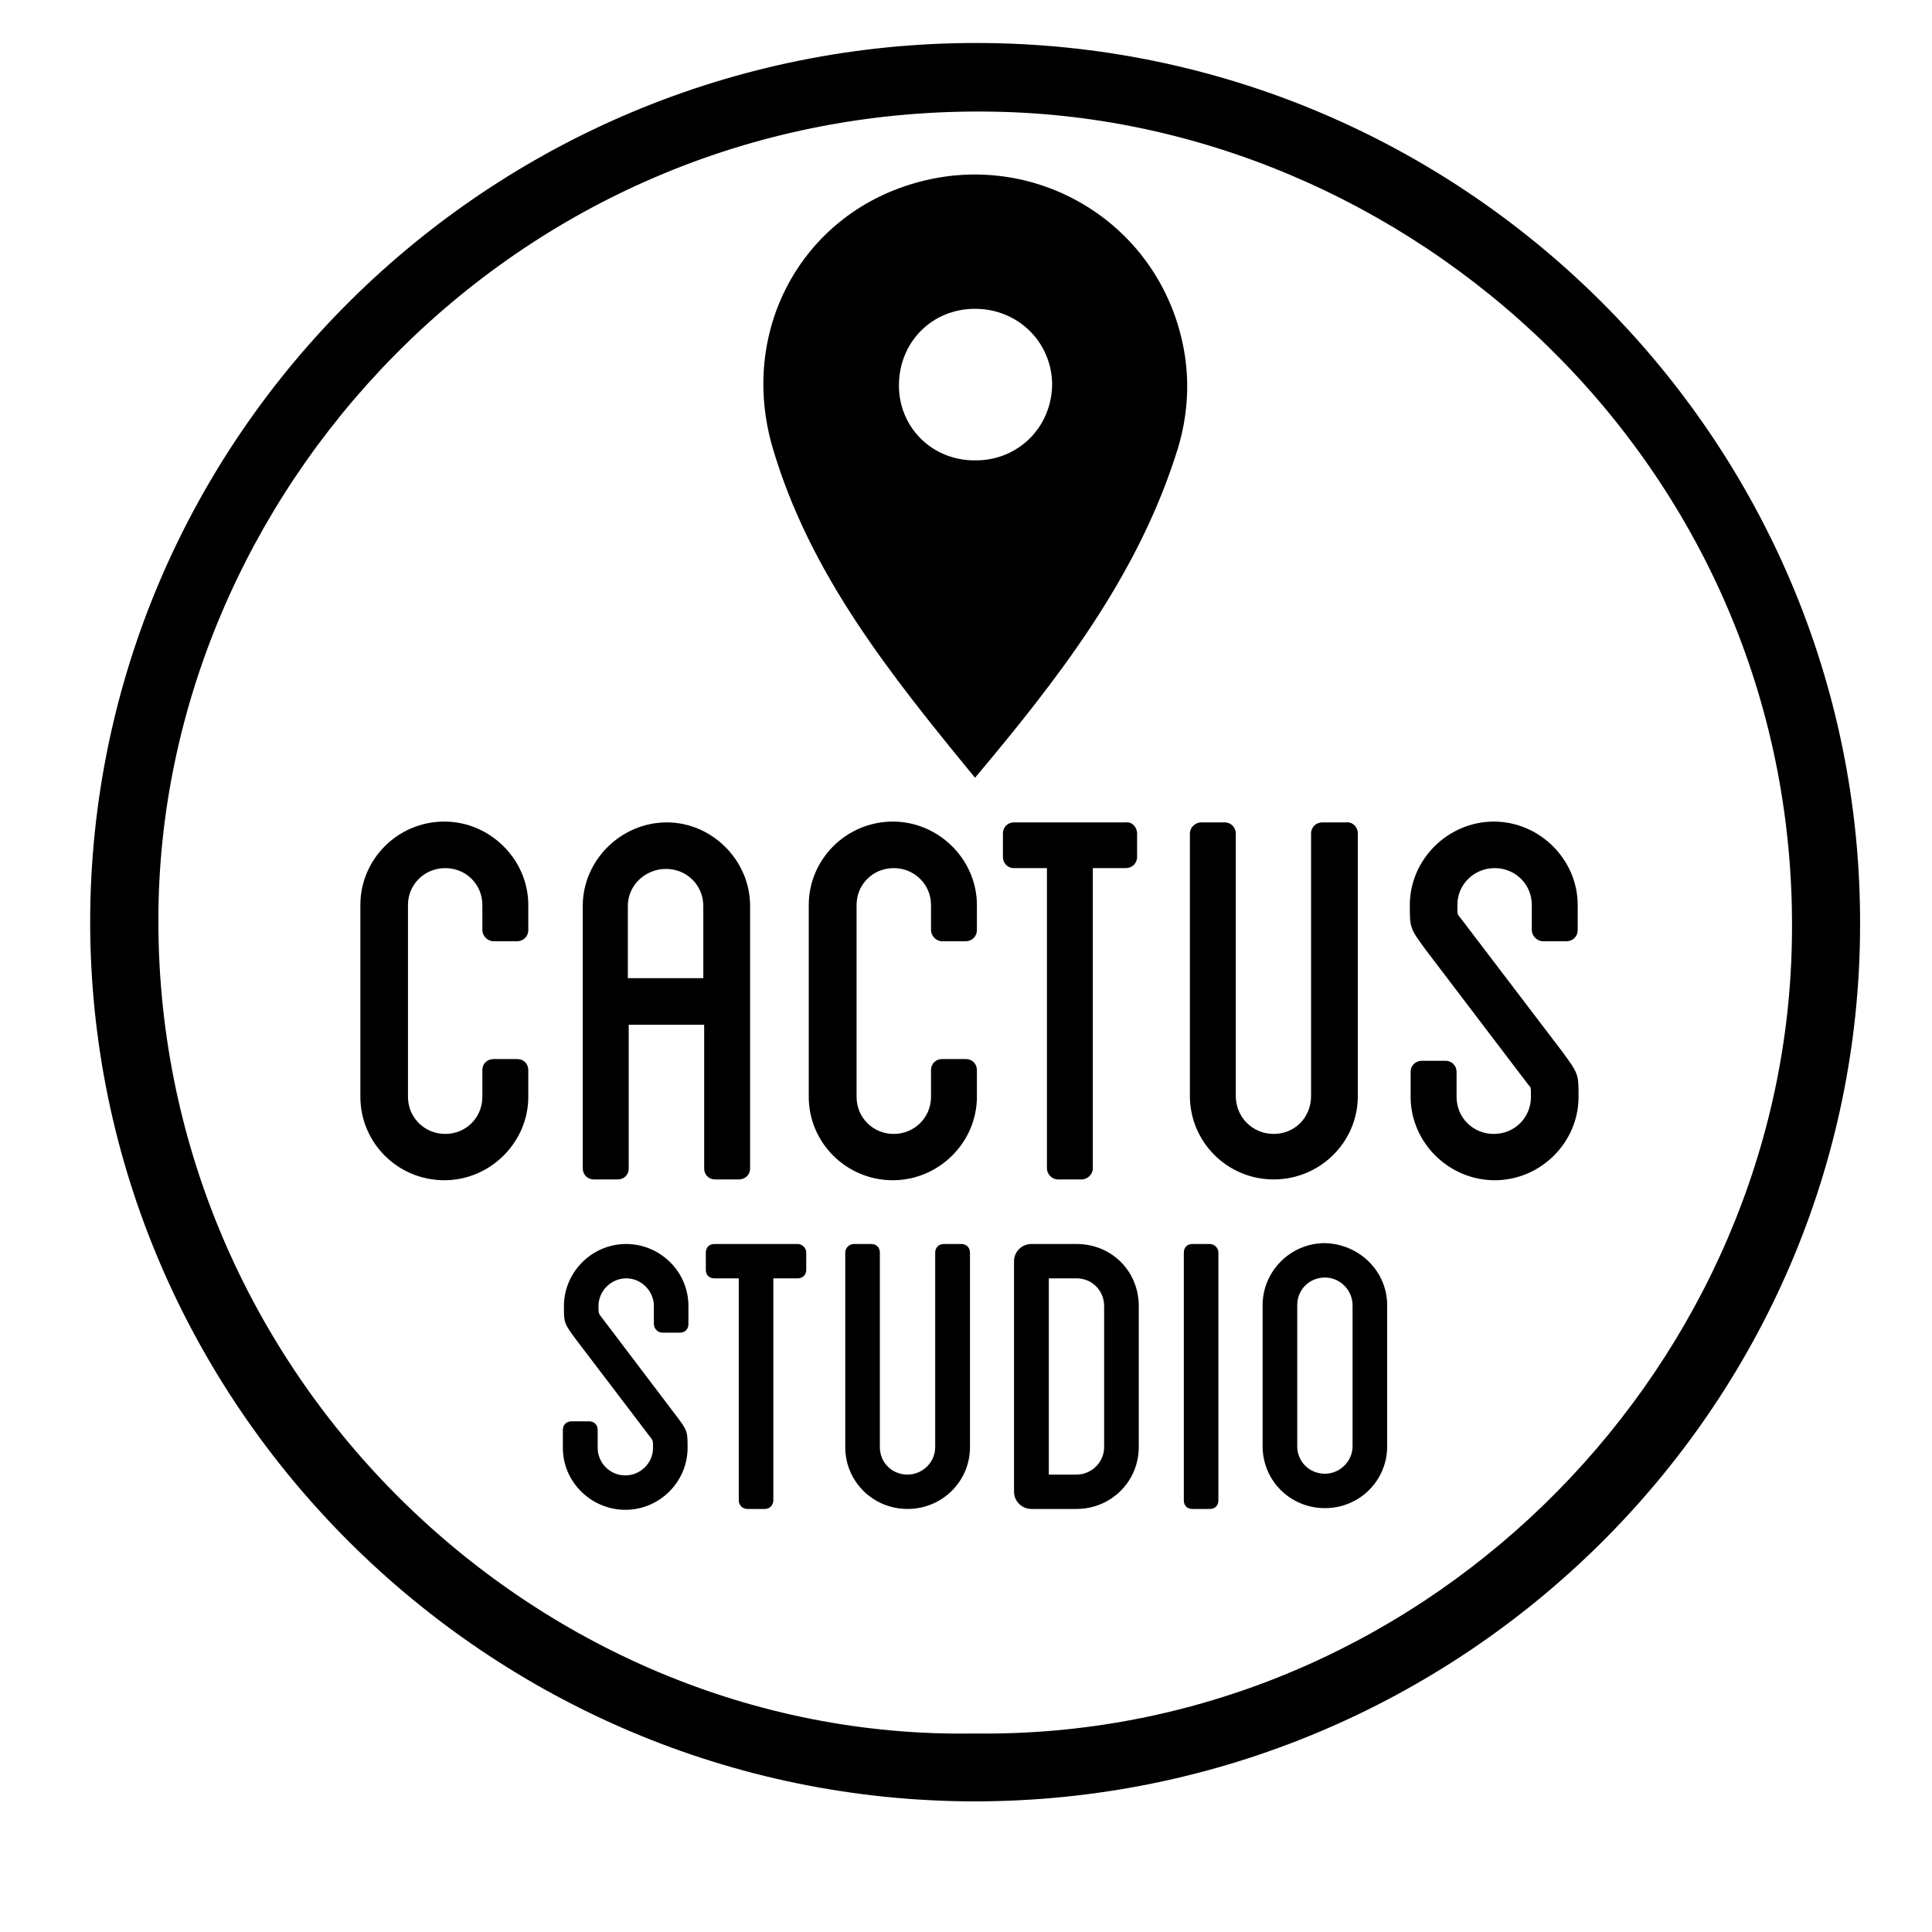
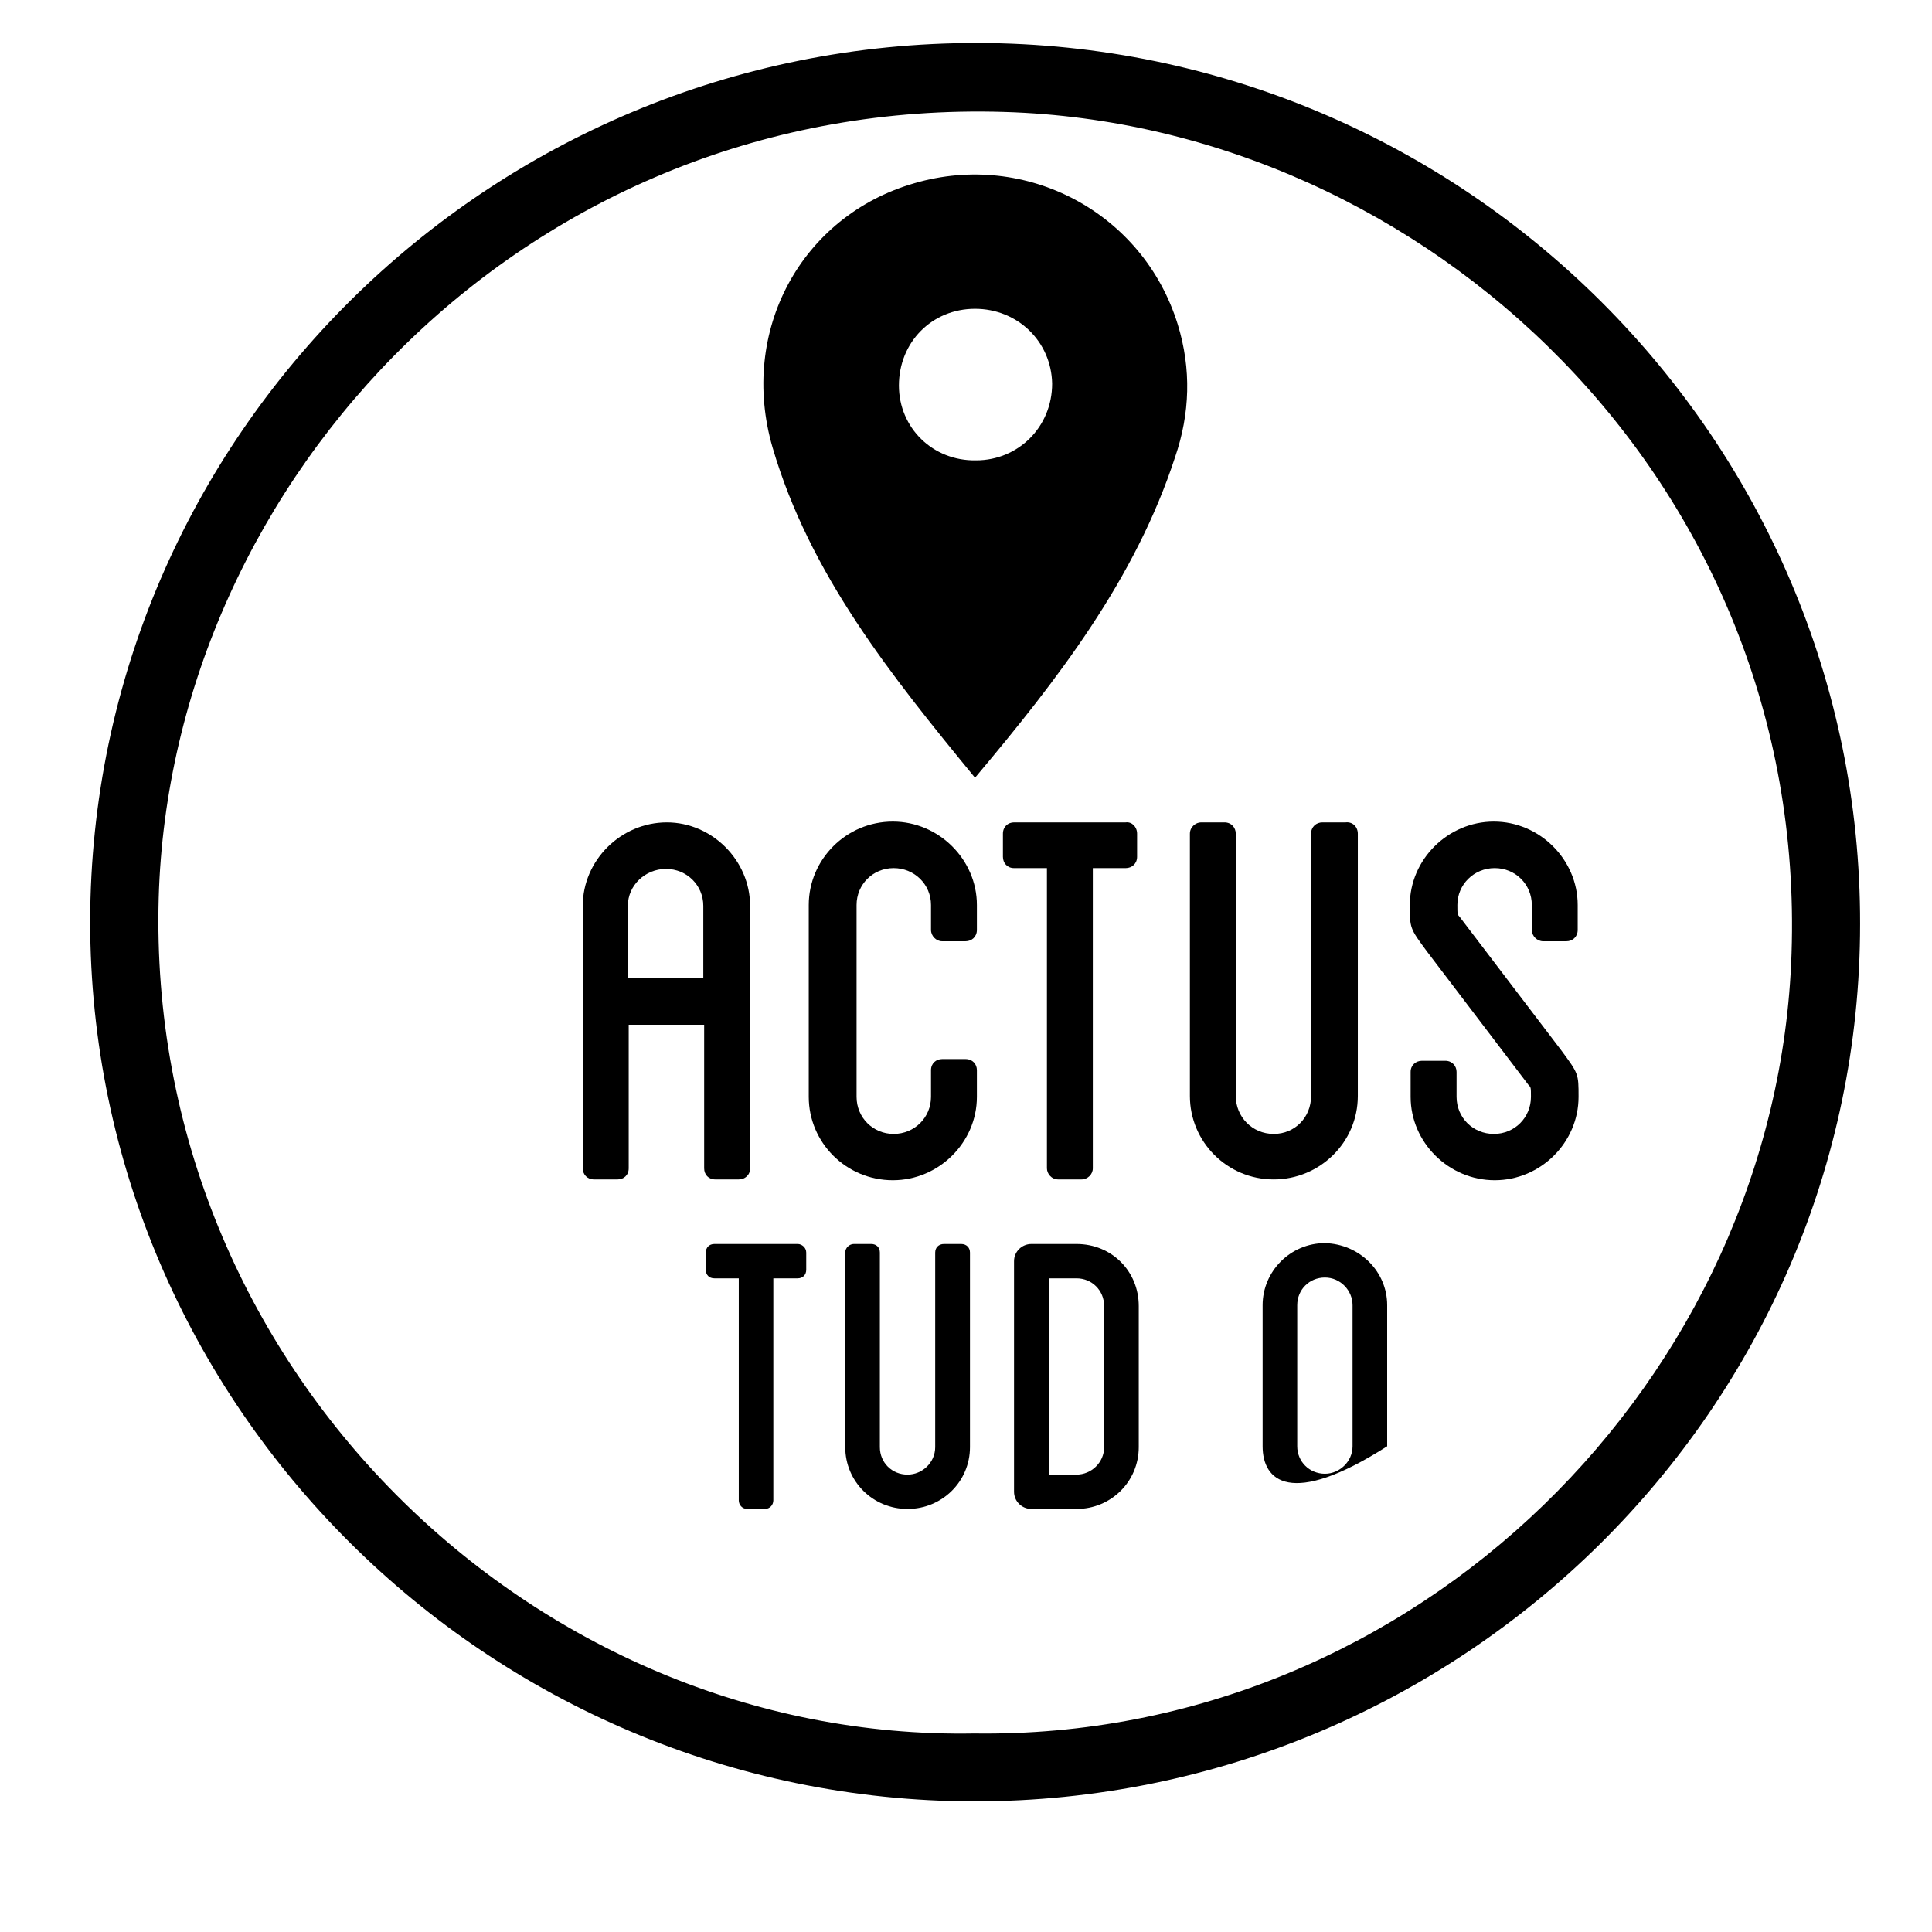
<svg xmlns="http://www.w3.org/2000/svg" width="48" zoomAndPan="magnify" viewBox="0 0 36 36" height="48" preserveAspectRatio="xMidYMid meet" version="1.0">
  <path fill="#000000" d="M 18.168 14.492 C 16.605 12.586 15.09 10.707 14.395 8.336 C 13.766 6.172 14.926 4.023 17.039 3.414 C 19.121 2.805 21.301 3.961 21.945 6.043 C 22.203 6.879 22.172 7.711 21.898 8.512 C 21.156 10.789 19.719 12.648 18.168 14.492 Z M 18.168 5.754 C 17.363 5.754 16.75 6.379 16.75 7.184 C 16.75 7.969 17.379 8.594 18.188 8.578 C 18.977 8.578 19.605 7.953 19.605 7.148 C 19.59 6.363 18.961 5.754 18.168 5.754 Z M 18.168 5.754 " fill-opacity="1" fill-rule="nonzero" />
-   <path fill="#000000" d="M 12.184 24.672 L 12.184 24.336 C 12.184 24.062 11.957 23.82 11.668 23.82 C 11.395 23.82 11.152 24.047 11.152 24.336 C 11.152 24.461 11.152 24.461 11.184 24.512 L 12.57 26.34 C 12.812 26.66 12.812 26.66 12.812 26.98 C 12.812 27.605 12.297 28.133 11.652 28.133 C 11.023 28.133 10.488 27.621 10.488 26.98 L 10.488 26.645 C 10.488 26.547 10.555 26.484 10.652 26.484 L 10.973 26.484 C 11.07 26.484 11.137 26.547 11.137 26.645 L 11.137 26.98 C 11.137 27.254 11.359 27.492 11.652 27.492 C 11.926 27.492 12.168 27.27 12.168 26.98 C 12.168 26.852 12.168 26.852 12.137 26.805 L 10.746 24.977 C 10.508 24.656 10.508 24.656 10.508 24.336 C 10.508 23.711 11.023 23.18 11.668 23.18 C 12.297 23.18 12.828 23.691 12.828 24.336 L 12.828 24.672 C 12.828 24.766 12.766 24.832 12.668 24.832 L 12.344 24.832 C 12.25 24.832 12.184 24.75 12.184 24.672 Z M 12.184 24.672 " fill-opacity="1" fill-rule="nonzero" />
  <path fill="#000000" d="M 15.023 23.34 L 15.023 23.66 C 15.023 23.758 14.957 23.82 14.863 23.82 L 14.41 23.82 L 14.41 27.957 C 14.41 28.039 14.348 28.117 14.25 28.117 L 13.926 28.117 C 13.828 28.117 13.766 28.039 13.766 27.957 L 13.766 23.82 L 13.312 23.82 C 13.215 23.82 13.152 23.758 13.152 23.66 L 13.152 23.34 C 13.152 23.246 13.215 23.18 13.312 23.18 L 14.863 23.18 C 14.941 23.18 15.023 23.246 15.023 23.34 Z M 15.023 23.34 " fill-opacity="1" fill-rule="nonzero" />
  <path fill="#000000" d="M 18.074 23.34 L 18.074 26.965 C 18.074 27.605 17.555 28.117 16.91 28.117 C 16.266 28.117 15.75 27.605 15.75 26.965 L 15.75 23.34 C 15.75 23.246 15.832 23.18 15.91 23.18 L 16.234 23.18 C 16.332 23.18 16.395 23.246 16.395 23.34 L 16.395 26.965 C 16.395 27.254 16.621 27.477 16.91 27.477 C 17.184 27.477 17.426 27.254 17.426 26.965 L 17.426 23.34 C 17.426 23.246 17.492 23.18 17.59 23.18 L 17.91 23.18 C 18.008 23.18 18.074 23.246 18.074 23.34 Z M 18.074 23.34 " fill-opacity="1" fill-rule="nonzero" />
  <path fill="#000000" d="M 21.219 24.336 L 21.219 26.965 C 21.219 27.605 20.703 28.117 20.059 28.117 L 19.219 28.117 C 19.039 28.117 18.895 27.973 18.895 27.797 L 18.895 23.5 C 18.895 23.324 19.039 23.18 19.219 23.18 L 20.059 23.18 C 20.719 23.18 21.219 23.691 21.219 24.336 Z M 20.574 24.336 C 20.574 24.047 20.348 23.82 20.059 23.82 L 19.543 23.82 L 19.543 27.477 L 20.059 27.477 C 20.332 27.477 20.574 27.254 20.574 26.965 Z M 20.574 24.336 " fill-opacity="1" fill-rule="nonzero" />
-   <path fill="#000000" d="M 22.703 27.957 C 22.703 28.055 22.641 28.117 22.543 28.117 L 22.219 28.117 C 22.121 28.117 22.059 28.055 22.059 27.957 L 22.059 23.34 C 22.059 23.246 22.121 23.18 22.219 23.18 L 22.543 23.18 C 22.621 23.18 22.703 23.246 22.703 23.34 Z M 22.703 27.957 " fill-opacity="1" fill-rule="nonzero" />
-   <path fill="#000000" d="M 25.848 24.32 L 25.848 26.949 C 25.848 27.59 25.332 28.102 24.688 28.102 C 24.043 28.102 23.527 27.59 23.527 26.949 L 23.527 24.32 C 23.527 23.691 24.043 23.164 24.688 23.164 C 25.332 23.18 25.848 23.691 25.848 24.32 Z M 25.203 24.32 C 25.203 24.047 24.977 23.805 24.688 23.805 C 24.398 23.805 24.172 24.031 24.172 24.32 L 24.172 26.949 C 24.172 27.234 24.398 27.461 24.688 27.461 C 24.961 27.461 25.203 27.234 25.203 26.949 Z M 25.203 24.32 " fill-opacity="1" fill-rule="nonzero" />
-   <path fill="#000000" d="M 8.988 17.328 L 8.988 16.863 C 8.988 16.48 8.684 16.176 8.297 16.176 C 7.91 16.176 7.602 16.48 7.602 16.863 L 7.602 20.438 C 7.602 20.824 7.91 21.129 8.297 21.129 C 8.684 21.129 8.988 20.824 8.988 20.438 L 8.988 19.941 C 8.988 19.812 9.086 19.734 9.199 19.734 L 9.633 19.734 C 9.766 19.734 9.844 19.828 9.844 19.941 L 9.844 20.438 C 9.844 21.289 9.133 21.992 8.281 21.992 C 7.406 21.992 6.715 21.289 6.715 20.438 L 6.715 16.863 C 6.715 16.016 7.406 15.309 8.281 15.309 C 9.133 15.309 9.844 16.016 9.844 16.863 L 9.844 17.328 C 9.844 17.457 9.746 17.539 9.633 17.539 L 9.199 17.539 C 9.086 17.539 8.988 17.441 8.988 17.328 Z M 8.988 17.328 " fill-opacity="1" fill-rule="nonzero" />
+   <path fill="#000000" d="M 25.848 24.32 L 25.848 26.949 C 24.043 28.102 23.527 27.59 23.527 26.949 L 23.527 24.32 C 23.527 23.691 24.043 23.164 24.688 23.164 C 25.332 23.18 25.848 23.691 25.848 24.32 Z M 25.203 24.32 C 25.203 24.047 24.977 23.805 24.688 23.805 C 24.398 23.805 24.172 24.031 24.172 24.32 L 24.172 26.949 C 24.172 27.234 24.398 27.461 24.688 27.461 C 24.961 27.461 25.203 27.234 25.203 26.949 Z M 25.203 24.32 " fill-opacity="1" fill-rule="nonzero" />
  <path fill="#000000" d="M 13.977 16.879 L 13.977 21.77 C 13.977 21.898 13.879 21.977 13.766 21.977 L 13.328 21.977 C 13.199 21.977 13.121 21.883 13.121 21.77 L 13.121 19.094 L 11.715 19.094 L 11.715 21.77 C 11.715 21.898 11.621 21.977 11.508 21.977 L 11.07 21.977 C 10.941 21.977 10.859 21.883 10.859 21.77 L 10.859 16.879 C 10.859 16.031 11.57 15.324 12.426 15.324 C 13.266 15.324 13.977 16.031 13.977 16.879 Z M 13.105 16.879 C 13.105 16.496 12.797 16.191 12.41 16.191 C 12.023 16.191 11.699 16.496 11.699 16.879 L 11.699 18.227 L 13.105 18.227 Z M 13.105 16.879 " fill-opacity="1" fill-rule="nonzero" />
  <path fill="#000000" d="M 17.348 17.328 L 17.348 16.863 C 17.348 16.48 17.039 16.176 16.652 16.176 C 16.266 16.176 15.961 16.48 15.961 16.863 L 15.961 20.438 C 15.961 20.824 16.266 21.129 16.652 21.129 C 17.039 21.129 17.348 20.824 17.348 20.438 L 17.348 19.941 C 17.348 19.812 17.445 19.734 17.555 19.734 L 17.992 19.734 C 18.121 19.734 18.203 19.828 18.203 19.941 L 18.203 20.438 C 18.203 21.289 17.492 21.992 16.637 21.992 C 15.766 21.992 15.07 21.289 15.07 20.438 L 15.07 16.863 C 15.07 16.016 15.766 15.309 16.637 15.309 C 17.492 15.309 18.203 16.016 18.203 16.863 L 18.203 17.328 C 18.203 17.457 18.105 17.539 17.992 17.539 L 17.555 17.539 C 17.445 17.539 17.348 17.441 17.348 17.328 Z M 17.348 17.328 " fill-opacity="1" fill-rule="nonzero" />
  <path fill="#000000" d="M 21.188 15.535 L 21.188 15.965 C 21.188 16.094 21.09 16.176 20.977 16.176 L 20.363 16.176 L 20.363 21.77 C 20.363 21.883 20.266 21.977 20.152 21.977 L 19.719 21.977 C 19.59 21.977 19.508 21.867 19.508 21.77 L 19.508 16.176 L 18.895 16.176 C 18.766 16.176 18.688 16.078 18.688 15.965 L 18.688 15.535 C 18.688 15.406 18.781 15.324 18.895 15.324 L 20.977 15.324 C 21.09 15.309 21.188 15.406 21.188 15.535 Z M 21.188 15.535 " fill-opacity="1" fill-rule="nonzero" />
  <path fill="#000000" d="M 25.301 15.535 L 25.301 20.422 C 25.301 21.289 24.59 21.977 23.734 21.977 C 22.863 21.977 22.172 21.273 22.172 20.422 L 22.172 15.535 C 22.172 15.406 22.285 15.324 22.379 15.324 L 22.816 15.324 C 22.945 15.324 23.027 15.422 23.027 15.535 L 23.027 20.422 C 23.027 20.809 23.332 21.129 23.734 21.129 C 24.125 21.129 24.43 20.824 24.43 20.422 L 24.43 15.535 C 24.43 15.406 24.527 15.324 24.641 15.324 L 25.074 15.324 C 25.203 15.309 25.301 15.406 25.301 15.535 Z M 25.301 15.535 " fill-opacity="1" fill-rule="nonzero" />
  <path fill="#000000" d="M 28.543 17.328 L 28.543 16.863 C 28.543 16.48 28.238 16.176 27.852 16.176 C 27.465 16.176 27.156 16.48 27.156 16.863 C 27.156 17.039 27.156 17.039 27.203 17.09 L 29.094 19.574 C 29.414 20.008 29.414 20.008 29.414 20.438 C 29.414 21.289 28.707 21.992 27.852 21.992 C 26.996 21.992 26.285 21.289 26.285 20.438 L 26.285 19.973 C 26.285 19.848 26.383 19.766 26.496 19.766 L 26.93 19.766 C 27.059 19.766 27.141 19.863 27.141 19.973 L 27.141 20.438 C 27.141 20.824 27.445 21.129 27.836 21.129 C 28.223 21.129 28.527 20.824 28.527 20.438 C 28.527 20.262 28.527 20.262 28.48 20.215 L 26.59 17.73 C 26.27 17.297 26.27 17.297 26.27 16.863 C 26.27 16.016 26.98 15.309 27.836 15.309 C 28.688 15.309 29.398 16.016 29.398 16.863 L 29.398 17.328 C 29.398 17.457 29.301 17.539 29.188 17.539 L 28.754 17.539 C 28.641 17.539 28.543 17.441 28.543 17.328 Z M 28.543 17.328 " fill-opacity="1" fill-rule="nonzero" />
  <path fill="#000000" d="M 18.152 33.566 C 9.086 33.551 1.68 26.18 1.68 17.168 C 1.695 8.129 9.117 0.785 18.219 0.801 C 27.285 0.816 34.676 8.191 34.66 17.219 C 34.66 26.227 27.238 33.566 18.152 33.566 Z M 33.383 17.762 C 33.676 8.977 26.574 2.324 18.719 2.086 C 9.875 1.812 3.18 8.898 2.957 16.734 C 2.715 25.473 9.926 32.445 18.152 32.301 C 26.398 32.414 33.125 25.68 33.383 17.762 Z M 33.383 17.762 " fill-opacity="1" fill-rule="nonzero" />
</svg>